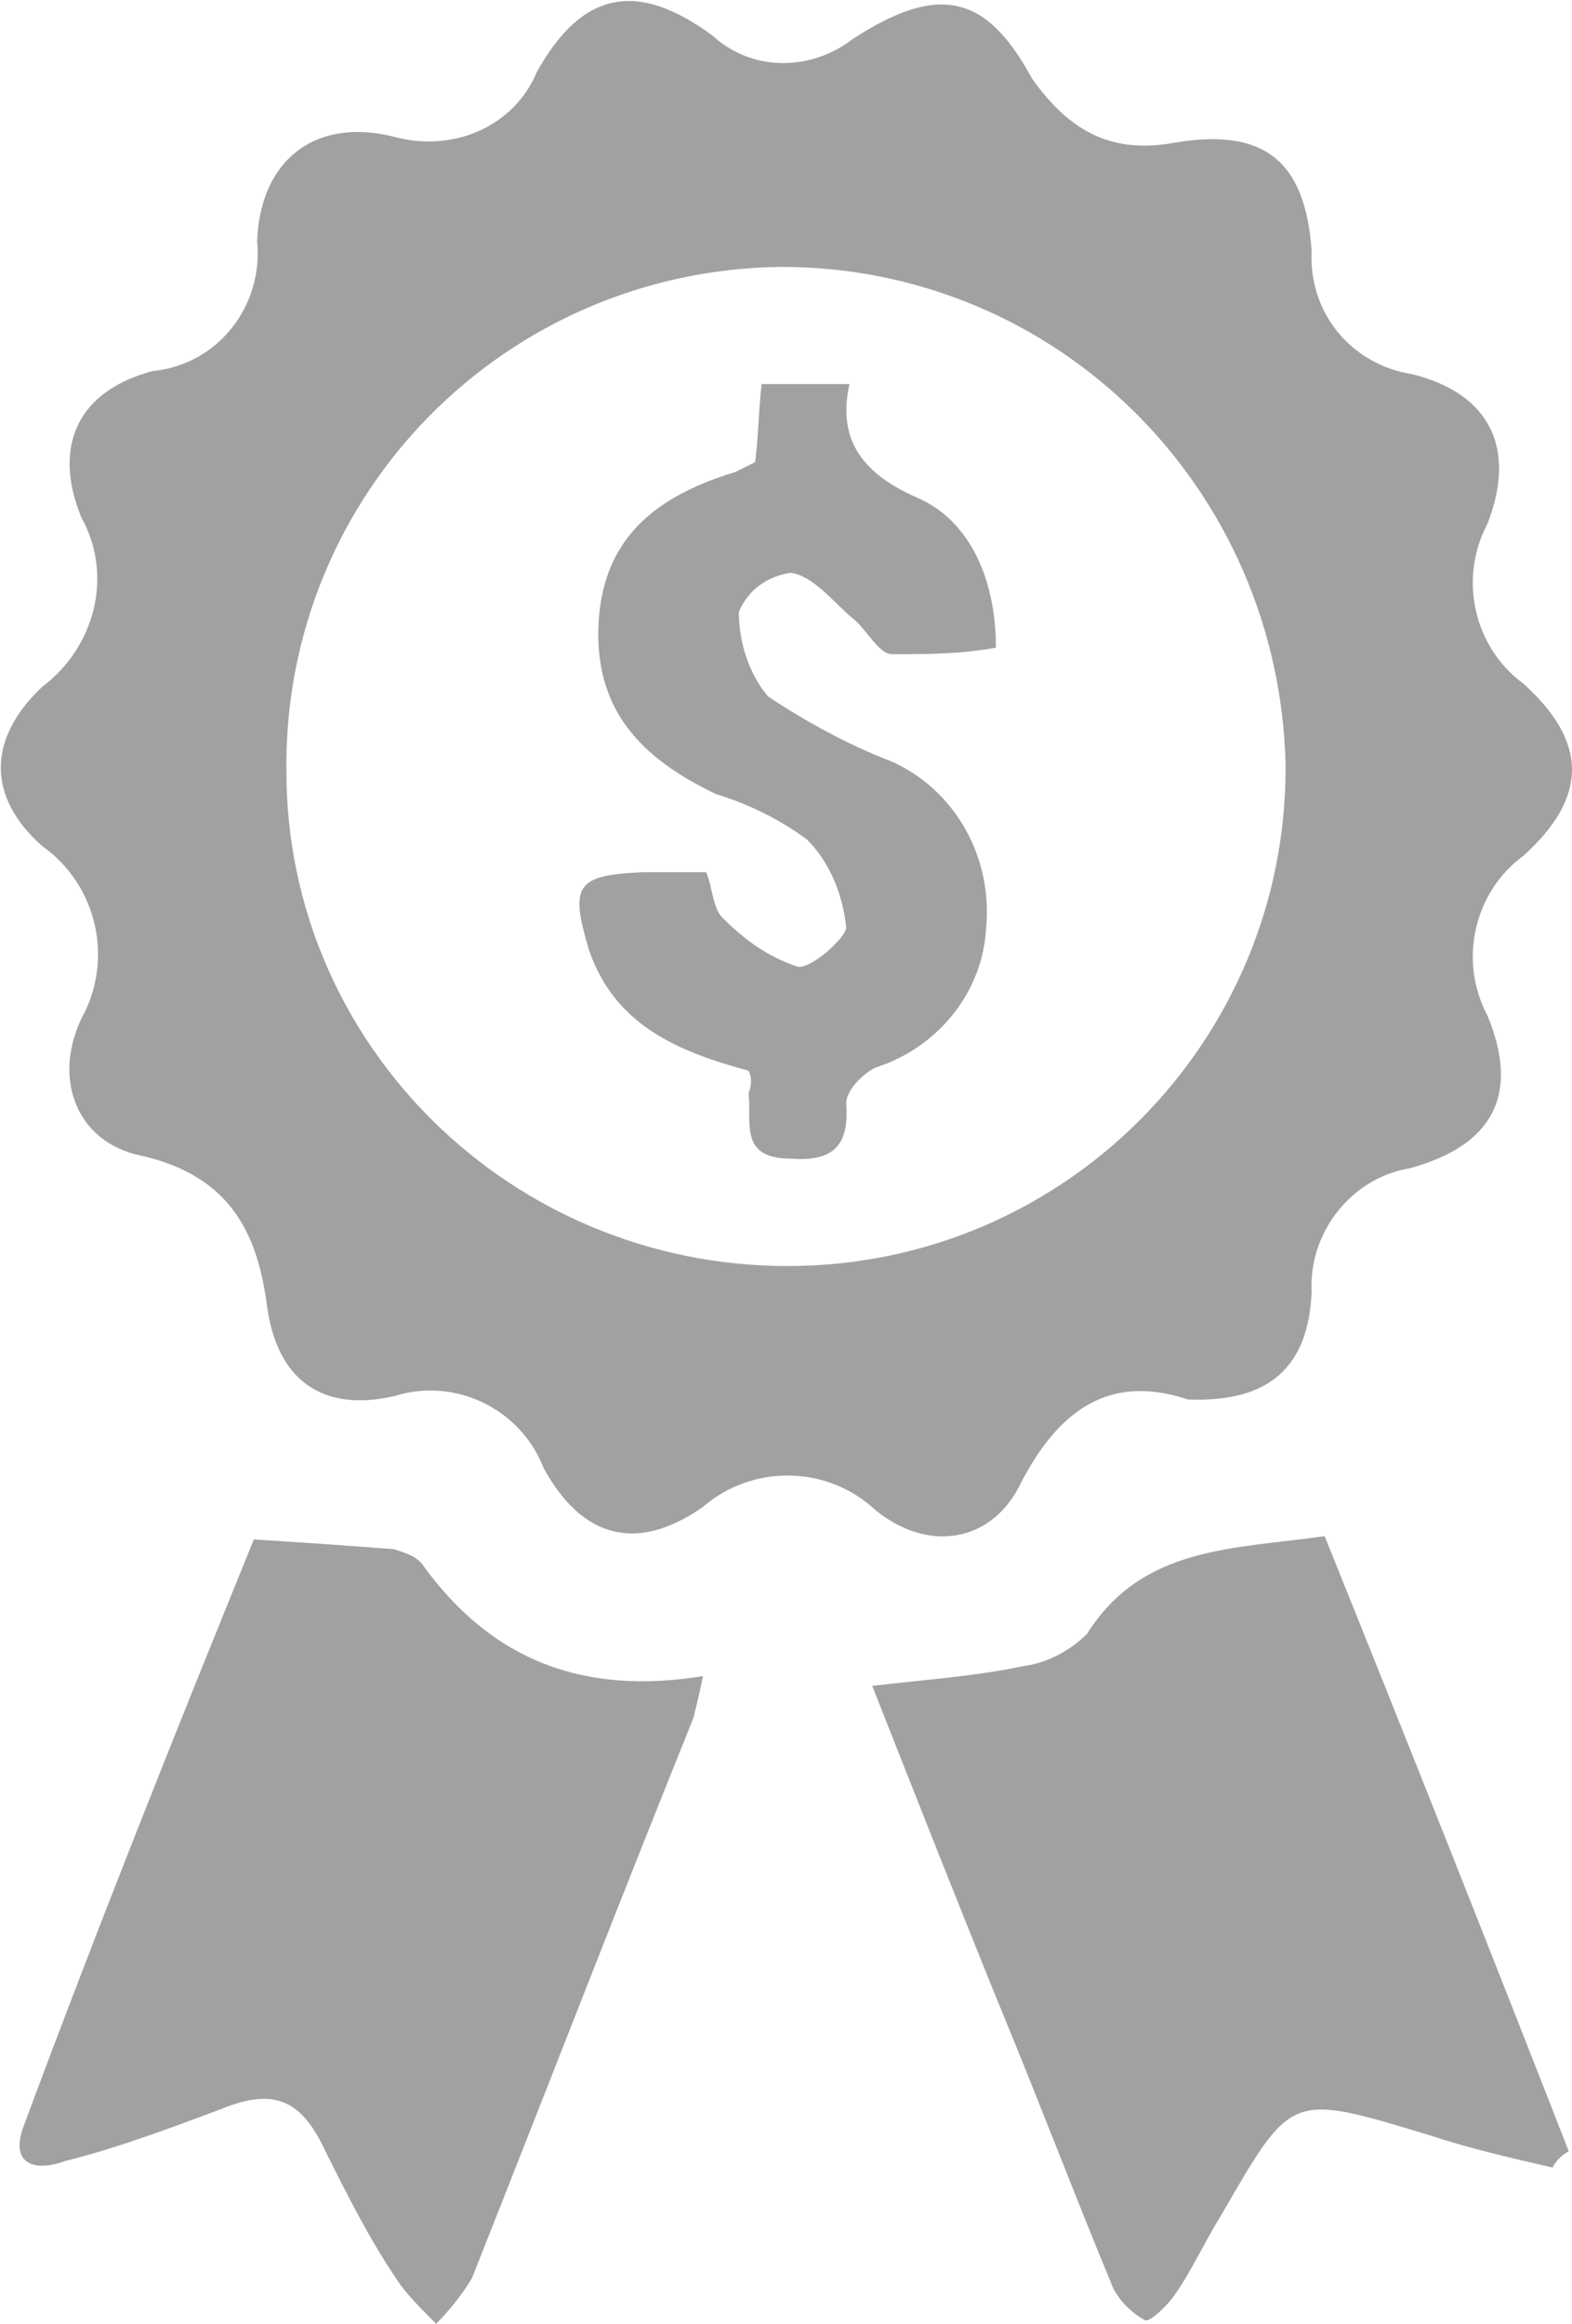
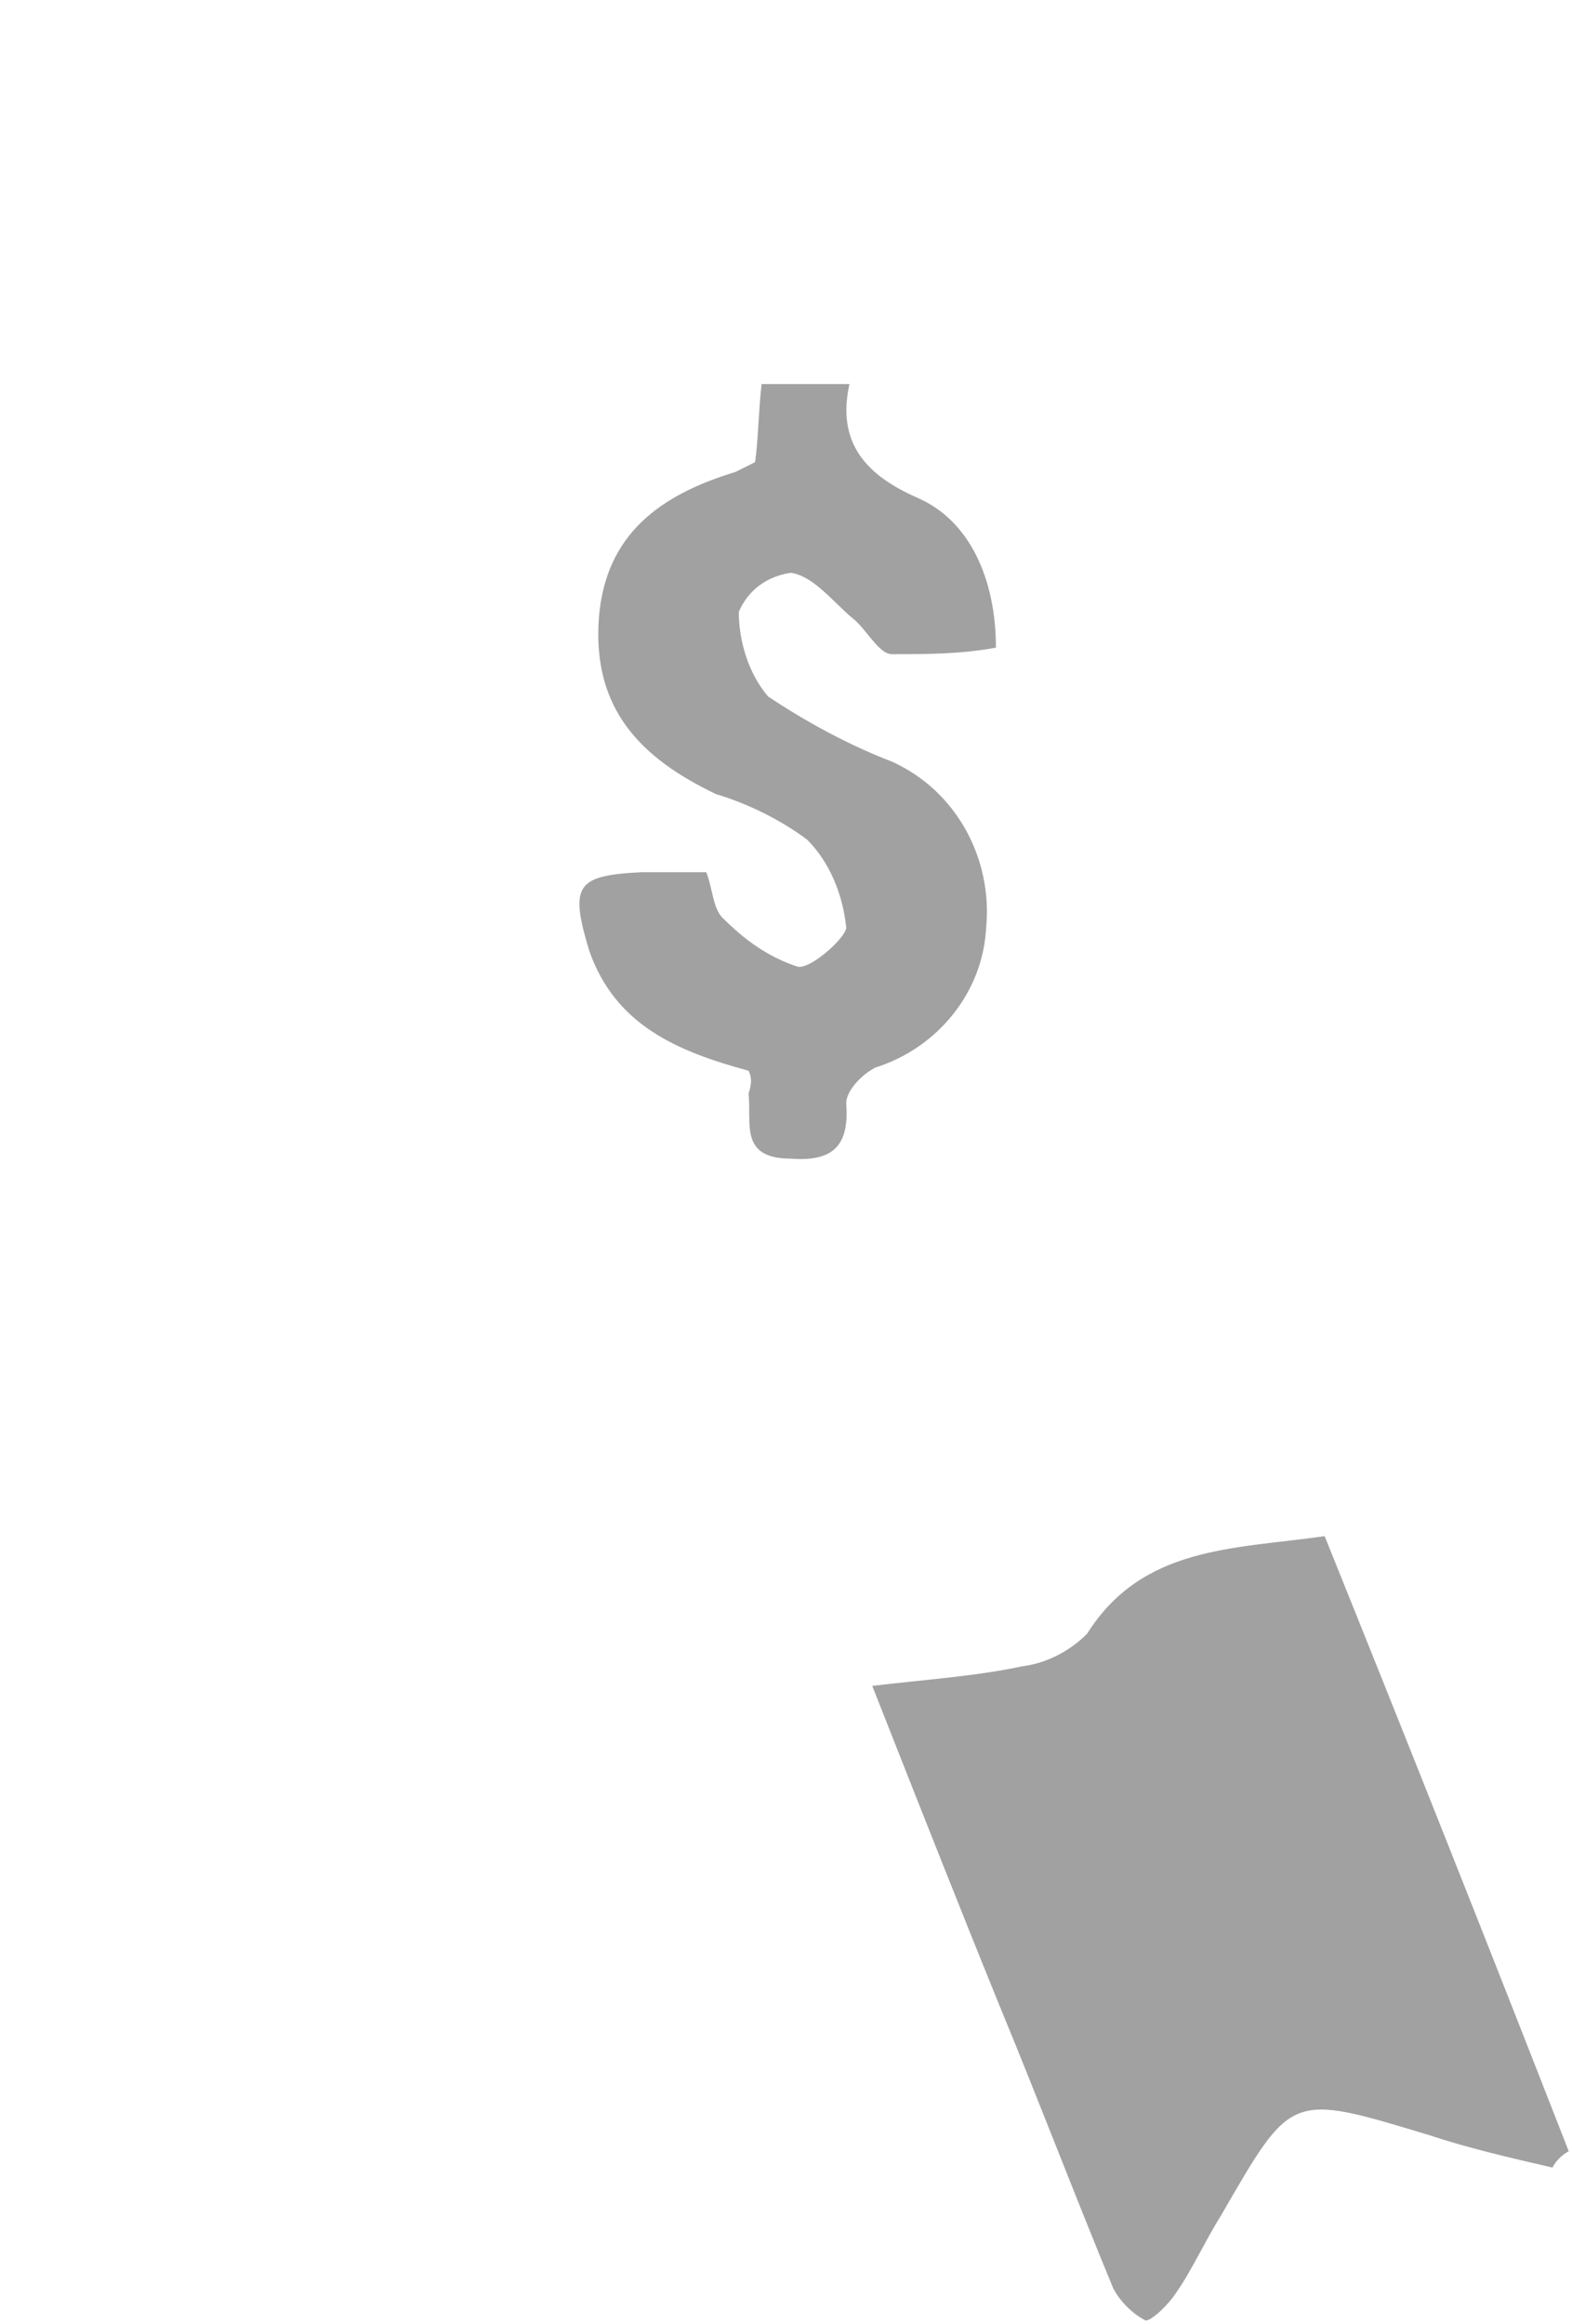
<svg xmlns="http://www.w3.org/2000/svg" version="1.1" id="Capa_1" x="0px" y="0px" viewBox="0 0 48.3 71.4" style="enable-background:new 0 0 48.3 71.4;" xml:space="preserve">
  <style type="text/css">
	.st0{fill:#A1A1A1;}
</style>
  <title>tafer_rewards_icon-discount</title>
  <g id="Layer_1">
-     <path class="st0" d="M36.5,43c-2.4-0.8-4,0.3-5.2,2.7c-0.9,1.7-2.8,2-4.4,0.7c-1.5-1.4-3.8-1.4-5.3-0.1c-2,1.4-3.7,1-4.9-1.2   c-0.7-1.8-2.7-2.8-4.6-2.2c-2.2,0.5-3.6-0.5-3.9-2.8c-0.3-2.3-1.2-4-3.9-4.6c-1.9-0.4-2.7-2.3-1.8-4.2c1-1.8,0.5-4.1-1.2-5.3   c-1.7-1.5-1.7-3.3,0-4.9c1.6-1.2,2.2-3.4,1.2-5.2c-0.9-2.2-0.1-3.9,2.2-4.5c2-0.2,3.4-2,3.2-4l0,0C8,4.9,9.7,3.6,12.1,4.2   c1.8,0.5,3.7-0.3,4.4-2c1.4-2.5,3.1-2.8,5.4-1.1c1.2,1.1,3,1.1,4.3,0.1c2.6-1.7,4.1-1.4,5.5,1.2c1.2,1.7,2.5,2.3,4.3,2   c2.8-0.5,4.1,0.5,4.3,3.3c-0.1,1.9,1.2,3.5,3.1,3.8c2.4,0.6,3.2,2.3,2.3,4.6c-0.9,1.7-0.4,3.8,1.1,4.9c2,1.8,2,3.5,0,5.3   c-1.5,1.1-2,3.2-1.1,4.9c1,2.4,0.2,4-2.4,4.7c-1.8,0.3-3.1,2-3,3.8C40.2,42,39,43.1,36.5,43 M24.2,38.9c8.5,0,15.3-6.9,15.3-15.3   c0,0,0,0,0-0.1C39.3,15,32.5,8.2,24,8.2c-8.5,0.1-15.3,7-15.2,15.5C8.8,32.1,15.7,38.9,24.2,38.9" />
    <path class="st0" d="M47.7,66.6c-1.3-0.3-2.6-0.6-3.8-1c-4.3-1.3-4.2-1.3-6.4,2.5c-0.5,0.8-0.9,1.7-1.4,2.4   c-0.2,0.3-0.7,0.8-0.9,0.8c-0.4-0.2-0.8-0.6-1-1c-1.2-2.9-2.3-5.8-3.5-8.7c-1.3-3.2-2.6-6.5-3.9-9.8c1.7-0.2,3.2-0.3,4.6-0.6   c0.8-0.1,1.5-0.5,2-1c1.7-2.7,4.5-2.6,7.3-3c2.5,6.2,5,12.5,7.5,18.9C48,66.2,47.8,66.4,47.7,66.6" />
-     <path class="st0" d="M7.8,47.3c1.6,0.1,3,0.2,4.3,0.3c0.3,0.1,0.7,0.2,0.9,0.5c2.1,2.9,4.9,4,8.6,3.4c-0.1,0.5-0.2,0.9-0.3,1.3   C19,58.5,16.8,64.2,14.5,70c-0.3,0.5-0.7,1-1.1,1.4c-0.4-0.4-0.8-0.8-1.1-1.2c-0.9-1.3-1.6-2.7-2.3-4.1c-0.7-1.5-1.5-2-3.2-1.3   C5.2,65.4,3.6,66,2,66.4c-0.8,0.3-1.7,0.2-1.3-1C3,59.2,5.4,53.2,7.8,47.3" />
    <path class="st0" d="M23,32.9c-2.2-0.6-4.1-1.4-4.9-3.7c-0.6-2-0.4-2.3,1.6-2.4h2c0.2,0.5,0.2,1.1,0.5,1.4c0.7,0.7,1.4,1.2,2.3,1.5   c0.4,0.1,1.5-0.9,1.5-1.2c-0.1-1-0.5-2-1.2-2.7C24,25.2,23,24.7,22,24.4c-2.3-1.1-3.8-2.6-3.6-5.4c0.2-2.6,1.9-3.8,4.2-4.5   c0.2-0.1,0.4-0.2,0.6-0.3c0.1-0.7,0.1-1.5,0.2-2.4h2.7c-0.4,1.8,0.5,2.8,2.1,3.5s2.4,2.5,2.4,4.6c-1.1,0.2-2.1,0.2-3.2,0.2   c-0.4,0-0.8-0.8-1.2-1.1c-0.6-0.5-1.2-1.3-1.9-1.4c-0.7,0.1-1.3,0.5-1.6,1.2c0,0.9,0.3,1.9,0.9,2.6c1.2,0.8,2.5,1.5,3.8,2   c2,0.9,3.1,3,2.9,5.1c-0.1,2-1.5,3.7-3.4,4.3C26.5,33,26,33.5,26,33.9c0.1,1.3-0.4,1.8-1.7,1.7c-1.6,0-1.2-1.1-1.3-2   C23.1,33.3,23.1,33.1,23,32.9" />
  </g>
</svg>